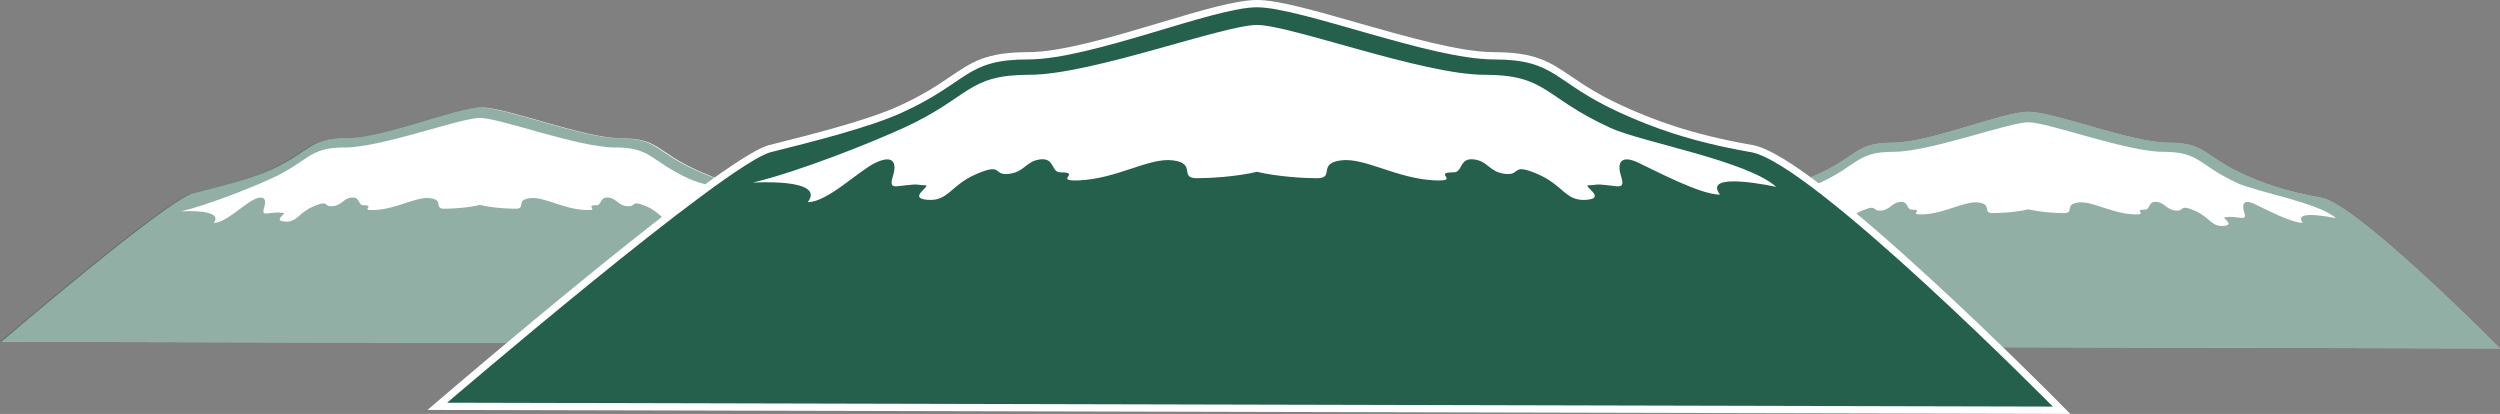
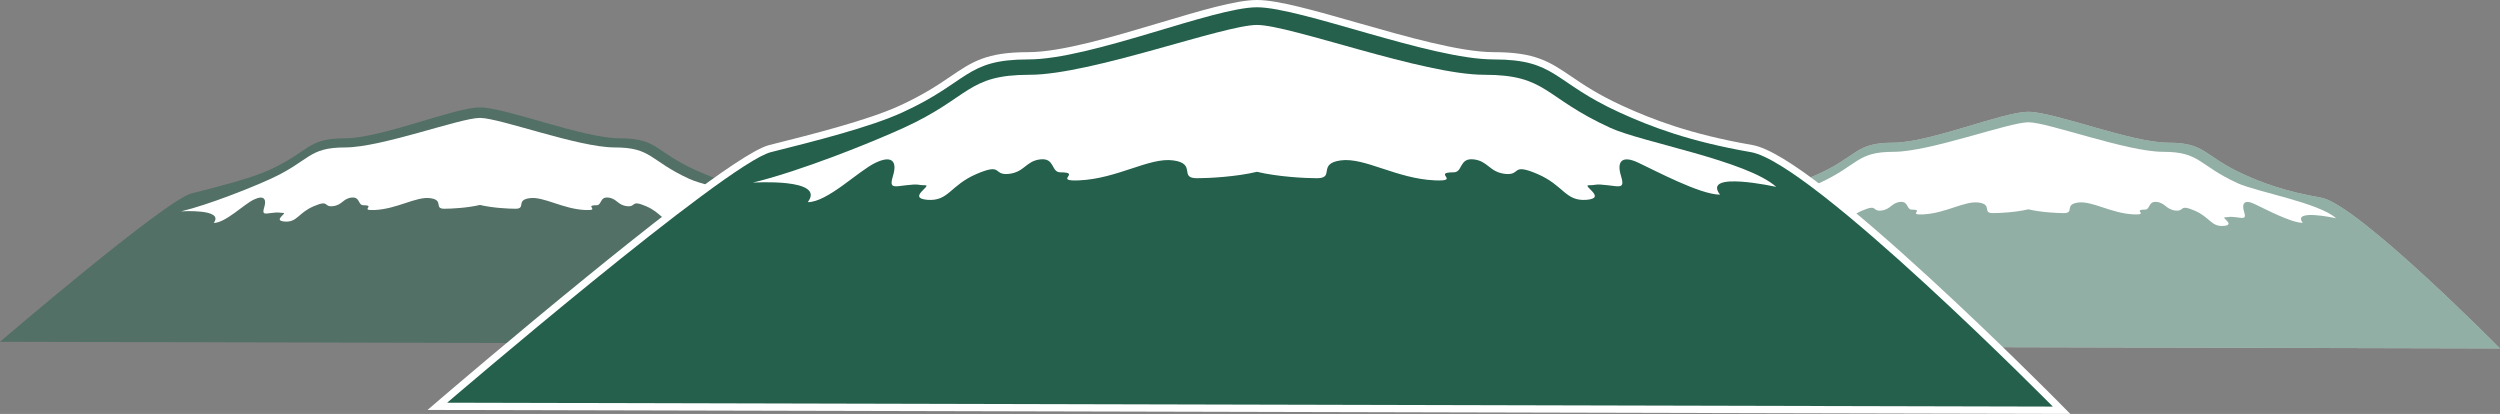
<svg xmlns="http://www.w3.org/2000/svg" version="1.1" id="Layer_1" x="0px" y="0px" viewBox="0 0 1717.975 284.43" enable-background="new 0 0 1717.975 284.43" xml:space="preserve" preserveAspectRatio="xMidYMax">
  <rect x="0" y="0" width="1717.975" height="284.43" fill="#808080" stroke="none" />
  <g>
-     <path fill="#FFFFFF" d="M132.733,132.832c18.088-4.539,40.42-10.185,53.501-16.158c27.364-12.496,25.642-21.605,51.287-21.605   c25.592,0,75.407-21.24,93.179-21.24c17.771,0,70.731,21.24,96.388,21.24c25.645,0,23.924,9.11,51.287,21.605   c13.08,5.973,28.727,11.861,53.501,16.158c24.774,4.297,122.933,103.616,122.933,103.616L0.901,234.865   C0.901,234.865,114.645,137.371,132.733,132.832z" />
    <radialGradient id="SVGID_1_" cx="400.699" cy="99.661" r="236.961" gradientTransform="matrix(-1 0 0 1.106 727.654 44.888)" gradientUnits="userSpaceOnUse">
      <stop offset="0" style="stop-color:#357960" />
      <stop offset="1" style="stop-color:#24604B" />
    </radialGradient>
    <path opacity="0.5" fill="#24604B" d="M131.832,132.832c18.088-4.539,40.42-10.185,53.501-16.158   c27.364-12.496,25.642-21.605,51.287-21.605c25.592,0,75.407-21.24,93.179-21.24s70.731,21.24,96.388,21.24   c25.645,0,23.924,9.11,51.287,21.605c13.08,5.973,28.727,11.861,53.501,16.158c24.774,4.297,122.933,103.616,122.933,103.616   L0,234.865C0,234.865,113.744,137.371,131.832,132.832z" />
    <path fill="#FFFFFF" d="M185.901,122.93c27.364-12.504,25.642-21.609,51.287-21.609c24.985,0,79.059-20.295,92.61-20.295   c13.551,0,67.625,20.295,92.61,20.295c25.645,0,23.924,9.105,51.287,21.609c13.041,5.961,55.693,13.329,67.569,24.047   c0,0-30.472-6.747-22.9,3.154c-8.11,0-26.309-9.763-33.33-13.035c-7.03-3.308-8.649,0-7.032,5.255c1.62,5.275,0,4.618-5.408,3.949   c-5.393-0.657-4.324,0-7.561,0c-3.251,0,7.561,5.275-1.088,5.948c-8.641,0.641-9.189-5.948-20.004-10.558   c-10.812-4.614-6.482,0.661-12.972,0c-6.488-0.645-7.021-5.271-12.972-5.924c-5.95-0.644-4.317,5.279-8.116,5.279   c-8.928,0,3.156,3.73-7.562,3.28c-15.68-0.657-28.654-9.451-38.382-8.142c-9.726,1.322-2.16,7.261-9.74,7.261   c-4.805,0-16.038-0.589-24.399-2.613c-8.361,2.025-19.595,2.613-24.399,2.613c-7.58,0-0.014-5.939-9.74-7.261   c-9.727-1.309-22.701,7.485-38.382,8.142c-10.719,0.45,1.365-3.28-7.562-3.28c-3.799,0-2.167-5.923-8.116-5.279   c-5.952,0.653-6.484,5.279-12.972,5.924c-6.49,0.661-2.16-4.614-12.972,0c-10.815,4.61-11.363,11.198-20.004,10.558   c-8.649-0.673,2.163-5.948-1.088-5.948c-3.237,0-2.168-0.657-7.561,0c-5.408,0.669-7.029,1.326-5.408-3.949   c1.617-5.255-0.002-8.563-7.032-5.255c-7.021,3.272-19.603,16.102-27.713,16.102c7.572-9.901-22.397-7.96-22.397-7.96   C143.538,140.662,172.86,128.891,185.901,122.93z" />
  </g>
  <g>
    <path fill="#FFFFFF" d="M1195.899,135.834c18.088-4.539,40.42-10.185,53.501-16.158c27.364-12.496,25.642-21.605,51.287-21.605   c25.592,0,75.407-21.24,93.179-21.24s70.731,21.24,96.388,21.24c25.645,0,23.924,9.11,51.287,21.605   c13.08,5.973,28.727,11.861,53.501,16.158c24.774,4.296,122.933,103.616,122.933,103.616l-653.908-1.583   C1064.067,237.867,1177.811,140.373,1195.899,135.834z" />
    <radialGradient id="SVGID_2_" cx="-663.367" cy="102.375" r="236.961" gradientTransform="matrix(-1 0 0 1.106 727.654 44.888)" gradientUnits="userSpaceOnUse">
      <stop offset="0" style="stop-color:#357960" />
      <stop offset="1" style="stop-color:#24604B" />
    </radialGradient>
    <path opacity="0.5" fill="#24604B" d="M1195.899,135.834c18.088-4.539,40.42-10.185,53.501-16.158   c27.364-12.496,25.642-21.605,51.287-21.605c25.592,0,75.407-21.24,93.179-21.24s70.731,21.24,96.388,21.24   c25.645,0,23.924,9.11,51.287,21.605c13.08,5.973,28.727,11.861,53.501,16.158c24.774,4.296,122.933,103.616,122.933,103.616   l-653.908-1.583C1064.067,237.867,1177.811,140.373,1195.899,135.834z" />
    <path fill="#FFFFFF" d="M1249.968,125.933c27.364-12.504,25.642-21.609,51.287-21.609c24.985,0,79.059-20.295,92.61-20.295   s67.625,20.295,92.61,20.295c25.645,0,23.924,9.105,51.287,21.609c13.041,5.961,55.693,13.329,67.569,24.047   c0,0-30.472-6.747-22.9,3.154c-8.11,0-26.309-9.763-33.33-13.035c-7.03-3.308-8.649,0-7.032,5.255c1.62,5.275,0,4.618-5.408,3.949   c-5.393-0.657-4.324,0-7.561,0c-3.251,0,7.561,5.275-1.088,5.948c-8.641,0.641-9.189-5.948-20.004-10.558   c-10.812-4.614-6.482,0.661-12.972,0c-6.488-0.645-7.021-5.271-12.972-5.924c-5.95-0.644-4.317,5.279-8.116,5.279   c-8.928,0,3.156,3.73-7.562,3.28c-15.68-0.657-28.654-9.451-38.382-8.142c-9.726,1.322-2.16,7.261-9.74,7.261   c-4.804,0-16.038-0.589-24.399-2.613c-8.361,2.025-19.594,2.613-24.399,2.613c-7.58,0-0.014-5.939-9.74-7.261   c-9.728-1.309-22.701,7.485-38.382,8.142c-10.719,0.45,1.365-3.28-7.562-3.28c-3.799,0-2.167-5.923-8.116-5.279   c-5.952,0.653-6.484,5.279-12.972,5.924c-6.49,0.661-2.161-4.614-12.972,0c-10.815,4.61-11.363,11.198-20.004,10.558   c-8.649-0.673,2.163-5.948-1.088-5.948c-3.237,0-2.168-0.657-7.561,0c-5.408,0.669-7.029,1.326-5.408-3.949   c1.617-5.255-0.002-8.563-7.032-5.255c-7.021,3.272-19.603,16.102-27.713,16.102c7.572-9.901-22.397-7.96-22.397-7.96   C1207.605,143.665,1236.927,131.893,1249.968,125.933z" />
  </g>
  <g>
    <g>
      <radialGradient id="SVGID_3_" cx="-130.964" cy="87.972" r="404.59" gradientTransform="matrix(-1 0 0 1.106 727.654 44.888)" gradientUnits="userSpaceOnUse">
        <stop offset="0" style="stop-color:#357960" />
        <stop offset="1" style="stop-color:#24604B" />
      </radialGradient>
      <path fill="#24604B" d="M300.552,279.212l5.112-4.382c7.855-6.732,192.73-164.981,223.47-172.694    c28.542-7.162,67.633-16.97,89.846-27.113c16.954-7.742,27.319-14.775,35.647-20.425c14.428-9.79,23.96-16.257,51.933-16.257    c23.189,0,59.229-10.76,91.025-20.253C824.433,10.071,849.793,2.5,863.788,2.5c13.971,0,39.203,7.212,68.419,15.562    c33.255,9.505,70.946,20.278,94.224,20.278c27.973,0,37.505,6.467,51.933,16.257c8.328,5.65,18.692,12.683,35.646,20.425    c20.124,9.188,46.513,19.591,89.665,27.075c42.107,7.303,202.001,168.679,208.787,175.545l4.222,4.272L300.552,279.212z" />
      <path fill="#FFFFFF" d="M863.788,5c29.987,0,119.35,35.841,162.642,35.841c43.273,0,40.369,15.371,86.541,36.457    c22.072,10.078,48.474,20.014,90.276,27.264c41.803,7.25,207.436,174.84,207.436,174.84l-1103.392-2.672    c0,0,191.929-164.51,222.451-172.168c30.522-7.658,68.205-17.186,90.276-27.264c46.173-21.085,43.268-36.457,86.541-36.457    C749.744,40.841,833.801,5,863.788,5 M863.788,0c-14.361,0-38.716,7.272-66.918,15.692c-31.632,9.444-67.485,20.149-90.309,20.149    c-28.741,0-38.526,6.639-53.337,16.689c-8.251,5.598-18.519,12.565-35.282,20.22c-22.005,10.048-60.967,19.824-89.416,26.962    c-20.152,5.056-98.772,68.934-124.607,89.925c-51.256,41.644-99.401,82.885-99.881,83.296l-10.224,8.764l13.466,0.033    l1103.392,2.672l12.012,0.029l-8.444-8.544c-0.415-0.42-42.028-42.474-88.217-84.87c-27.172-24.941-50.606-45.134-69.648-60.017    c-24.672-19.284-41.771-29.543-52.272-31.364c-42.872-7.435-69.076-17.763-89.054-26.886    c-16.763-7.655-27.031-14.622-35.281-20.22c-14.811-10.05-24.596-16.689-53.337-16.689c-22.927,0-60.44-10.722-93.536-20.182    C903.497,7.257,878.109,0,863.788,0L863.788,0z" />
    </g>
    <path fill="#FFFFFF" d="M620.978,87.853c46.173-21.099,43.268-36.463,86.541-36.463c42.159,0,133.402-34.246,156.269-34.246   S977.897,51.39,1020.056,51.39c43.273,0,40.369,15.364,86.541,36.463c22.006,10.058,93.976,22.492,114.015,40.576   c0,0-51.418-11.384-38.641,5.322c-13.685,0-44.394-16.474-56.24-21.995c-11.863-5.582-14.594,0-11.865,8.867   c2.734,8.901,0,7.792-9.126,6.663c-9.099-1.108-7.296,0-12.758,0c-5.486,0,12.758,8.901-1.836,10.037   c-14.58,1.081-15.505-10.037-33.755-17.815c-18.244-7.785-10.938,1.115-21.889,0c-10.948-1.088-11.846-8.893-21.889-9.995   c-10.04-1.087-7.285,8.907-13.696,8.907c-15.064,0,5.326,6.295-12.761,5.535c-26.458-1.108-48.35-15.947-64.764-13.738   c-16.411,2.231-3.645,12.253-16.435,12.253c-8.107,0-27.062-0.993-41.17-4.41c-14.109,3.417-33.063,4.41-41.17,4.41   c-12.79,0-0.024-10.022-16.435-12.253c-16.414-2.209-38.306,12.63-64.764,13.738c-18.087,0.759,2.304-5.535-12.761-5.535   c-6.411,0-3.656-9.995-13.696-8.907c-10.043,1.102-10.941,8.907-21.889,9.995c-10.951,1.115-3.646-7.785-21.889,0   c-18.25,7.778-19.174,18.896-33.755,17.815c-14.594-1.136,3.65-10.037-1.836-10.037c-5.462,0-3.658-1.108-12.758,0   c-9.126,1.129-11.86,2.238-9.126-6.663c2.729-8.867-0.003-14.449-11.865-8.867c-11.846,5.521-33.077,27.171-46.763,27.171   c12.777-16.707-37.792-13.431-37.792-13.431C549.494,117.774,598.972,97.911,620.978,87.853z" />
  </g>
</svg>